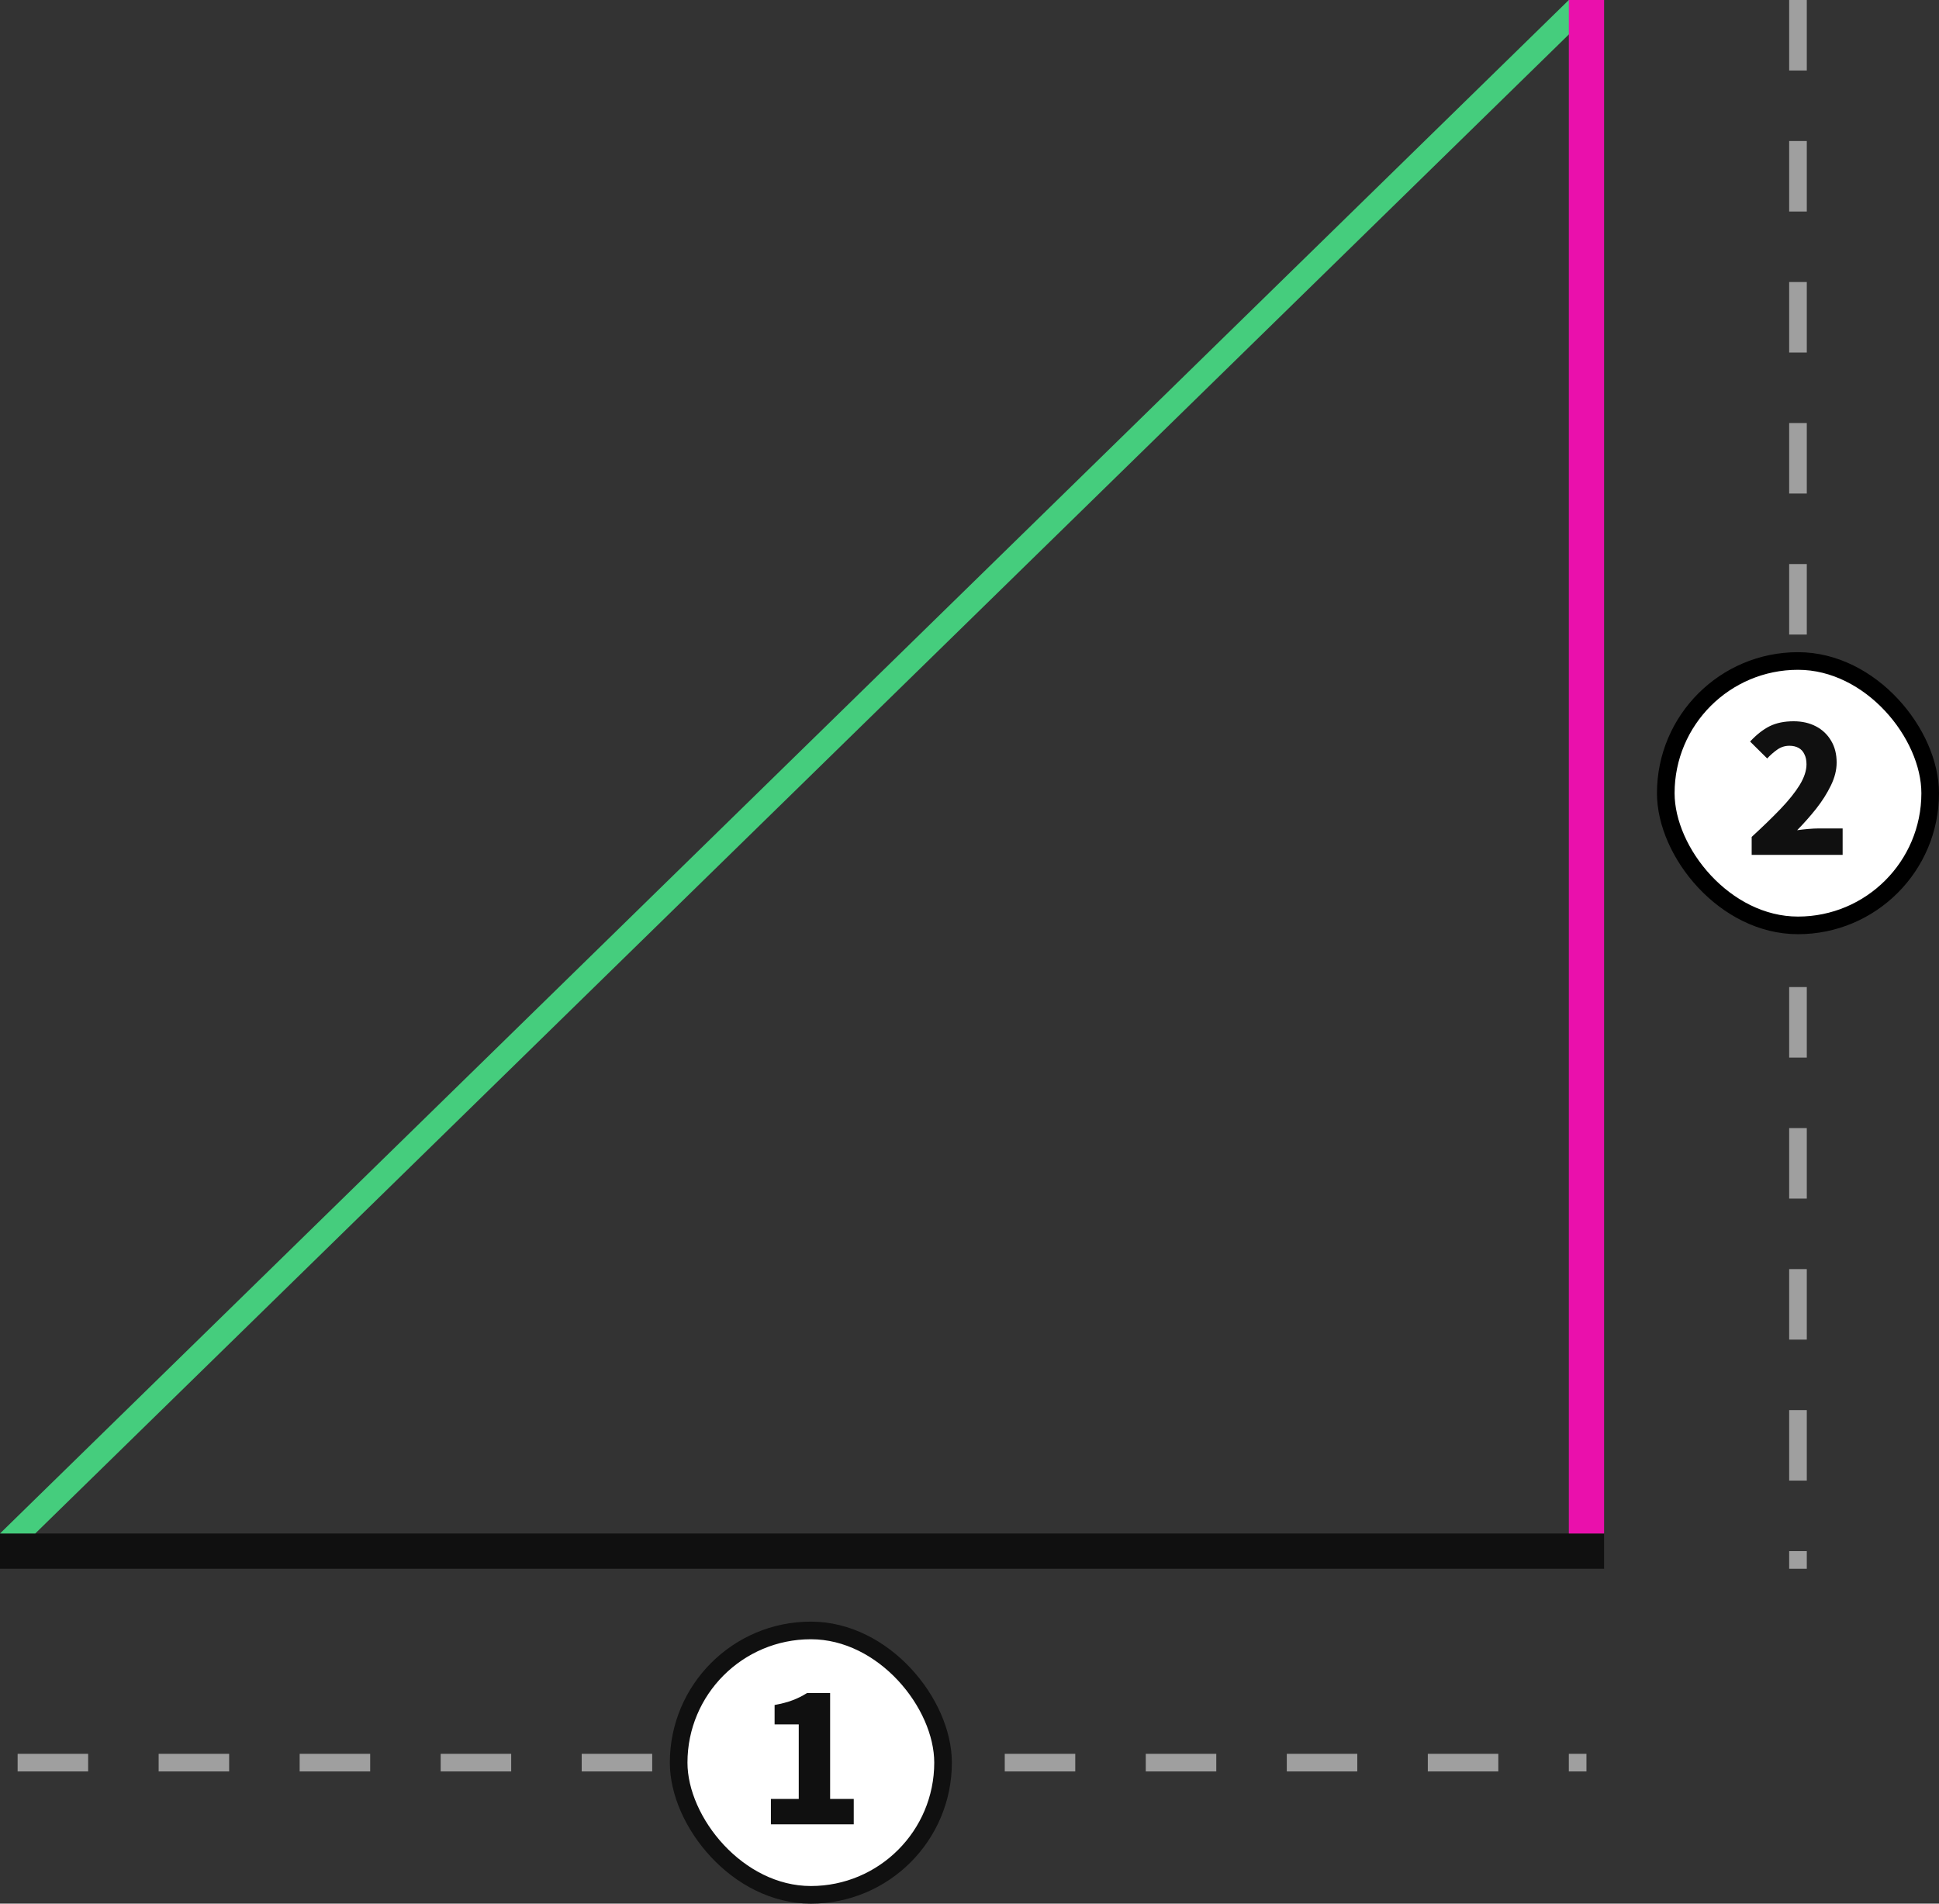
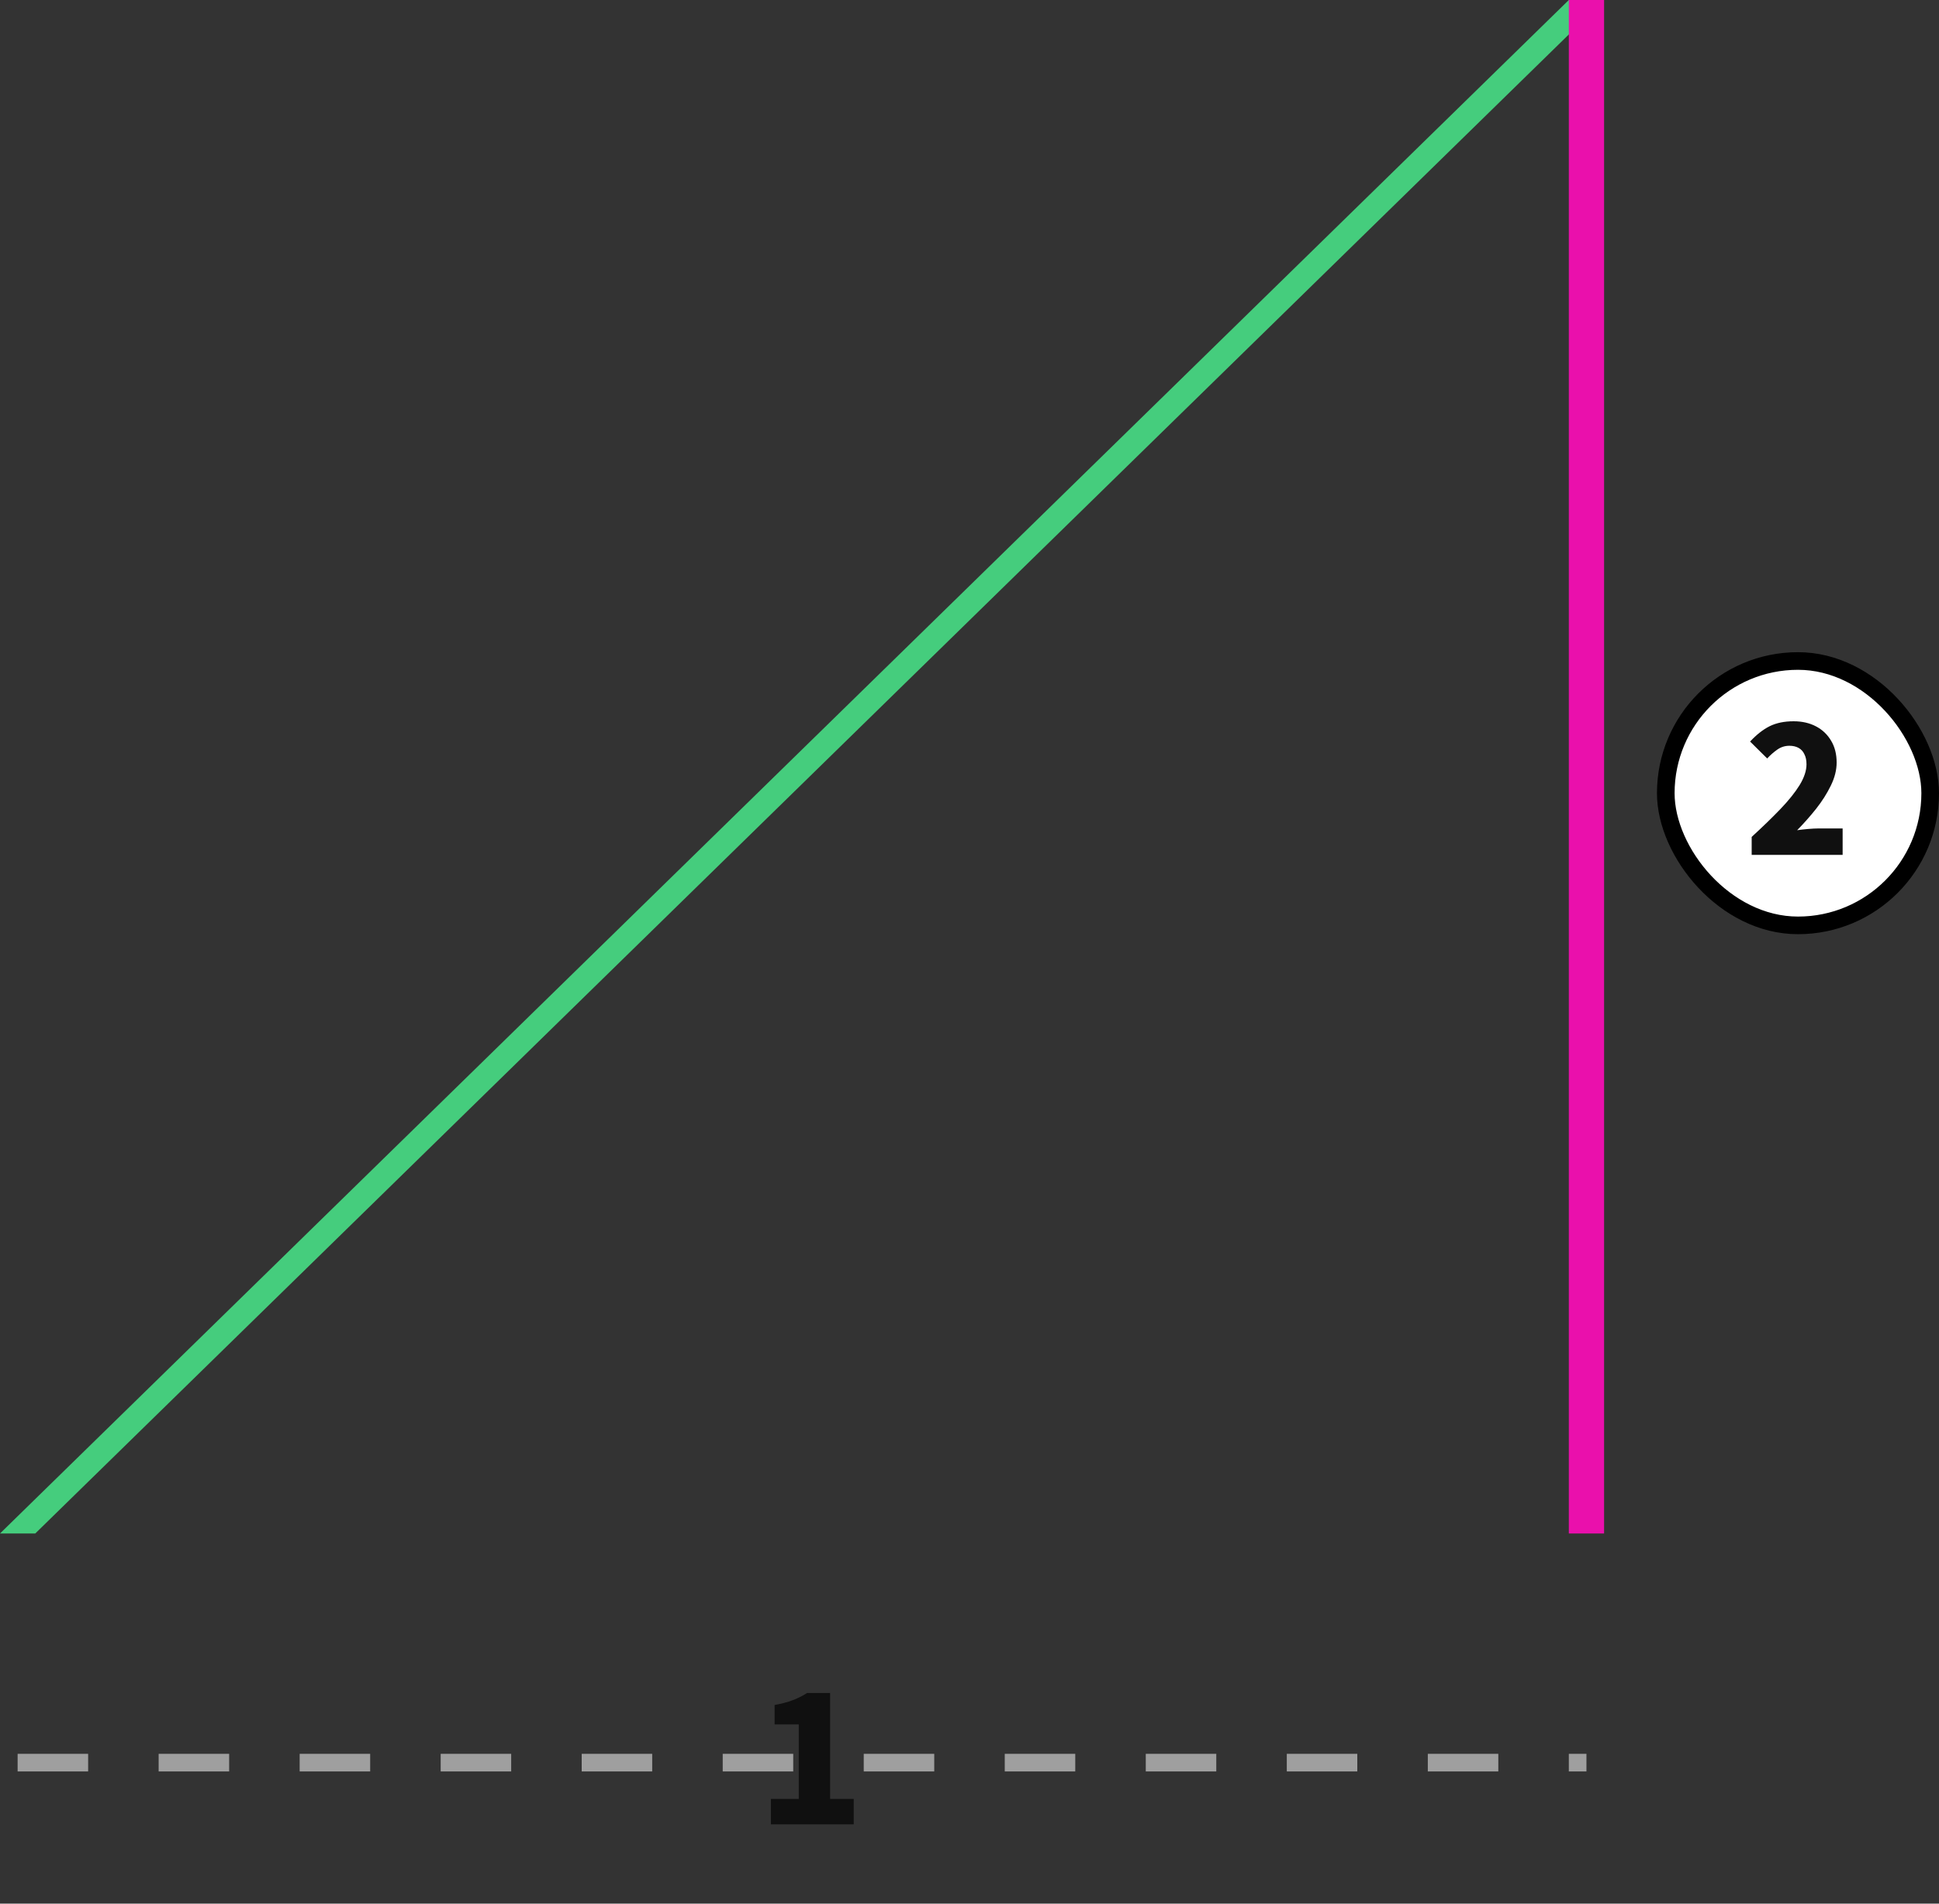
<svg xmlns="http://www.w3.org/2000/svg" width="110" height="108" viewBox="0 0 110 108" fill="none">
  <rect x="0" y="0" width="110" height="108" fill="#333333" stroke="none" />
-   <rect y="87" width="91" height="2" fill="#101010" />
  <path d="M89 0H91L2 87H0L89 0Z" fill="#45CD7D" />
  <rect x="89" width="2" height="87" fill="#EA10AC" />
-   <path d="M102 0V89" stroke="#9F9F9F" stroke-dasharray="4 4" />
  <rect x="94.5" y="37.5" width="15" height="15" rx="7.5" fill="white" />
  <rect x="94.5" y="37.5" width="15" height="15" rx="7.5" stroke="black" />
  <path d="M99.373 48.5V47.48C99.993 46.913 100.536 46.387 101.003 45.9C101.47 45.413 101.833 44.96 102.093 44.54C102.353 44.113 102.483 43.72 102.483 43.36C102.483 43.133 102.443 42.943 102.363 42.79C102.29 42.63 102.18 42.51 102.033 42.43C101.886 42.35 101.713 42.31 101.513 42.31C101.26 42.31 101.03 42.383 100.823 42.53C100.623 42.67 100.433 42.837 100.253 43.03L99.283 42.07C99.65 41.677 100.02 41.387 100.393 41.2C100.773 41.013 101.226 40.92 101.753 40.92C102.233 40.92 102.656 41.017 103.023 41.21C103.39 41.403 103.676 41.677 103.883 42.03C104.09 42.377 104.193 42.787 104.193 43.26C104.193 43.687 104.083 44.123 103.863 44.57C103.65 45.01 103.373 45.447 103.033 45.88C102.693 46.307 102.333 46.713 101.953 47.1C102.14 47.073 102.346 47.05 102.573 47.03C102.806 47.01 103.006 47 103.173 47H104.533V48.5H99.373Z" fill="#101010" />
  <path d="M1 100H90" stroke="#9F9F9F" stroke-dasharray="4 4" />
-   <rect x="38.5" y="92.5" width="15" height="15" rx="7.5" fill="white" />
-   <rect x="38.5" y="92.5" width="15" height="15" rx="7.5" stroke="#101010" />
  <path d="M43.733 103.5V102.06H45.313V97.83H43.943V96.73C44.343 96.657 44.683 96.567 44.963 96.46C45.25 96.353 45.523 96.217 45.783 96.05H47.093V102.06H48.433V103.5H43.733Z" fill="#101010" />
</svg>